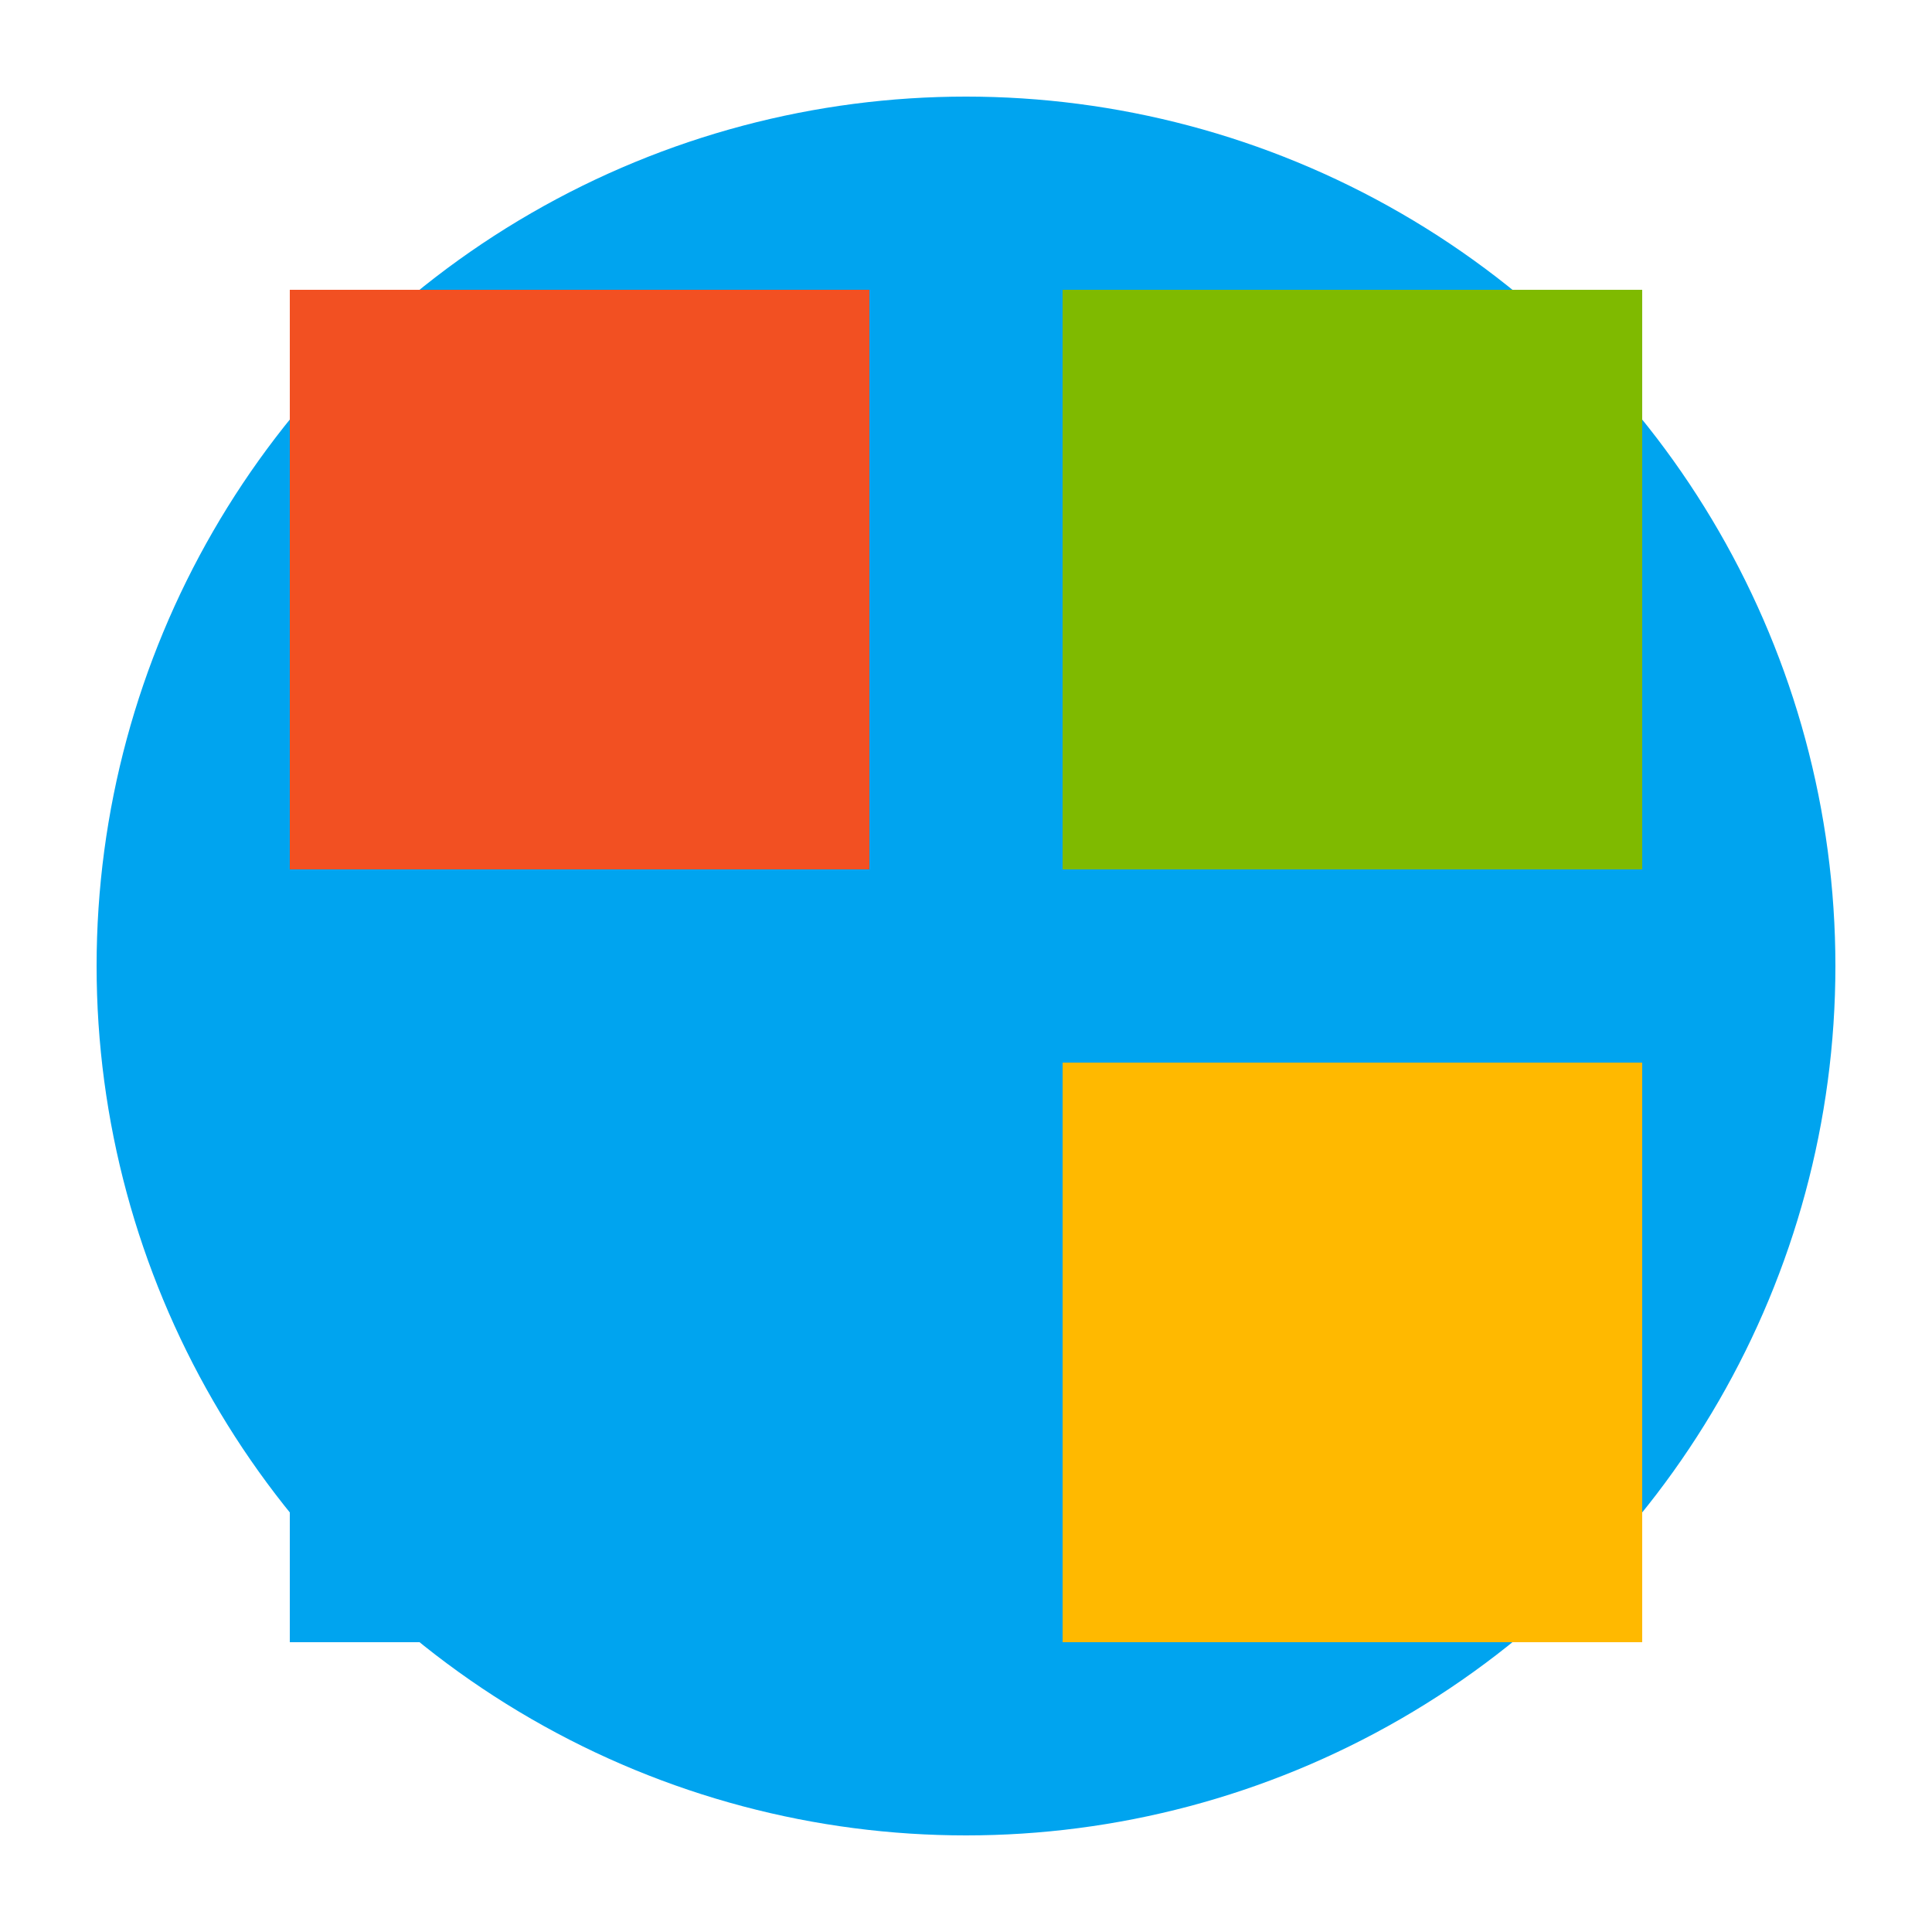
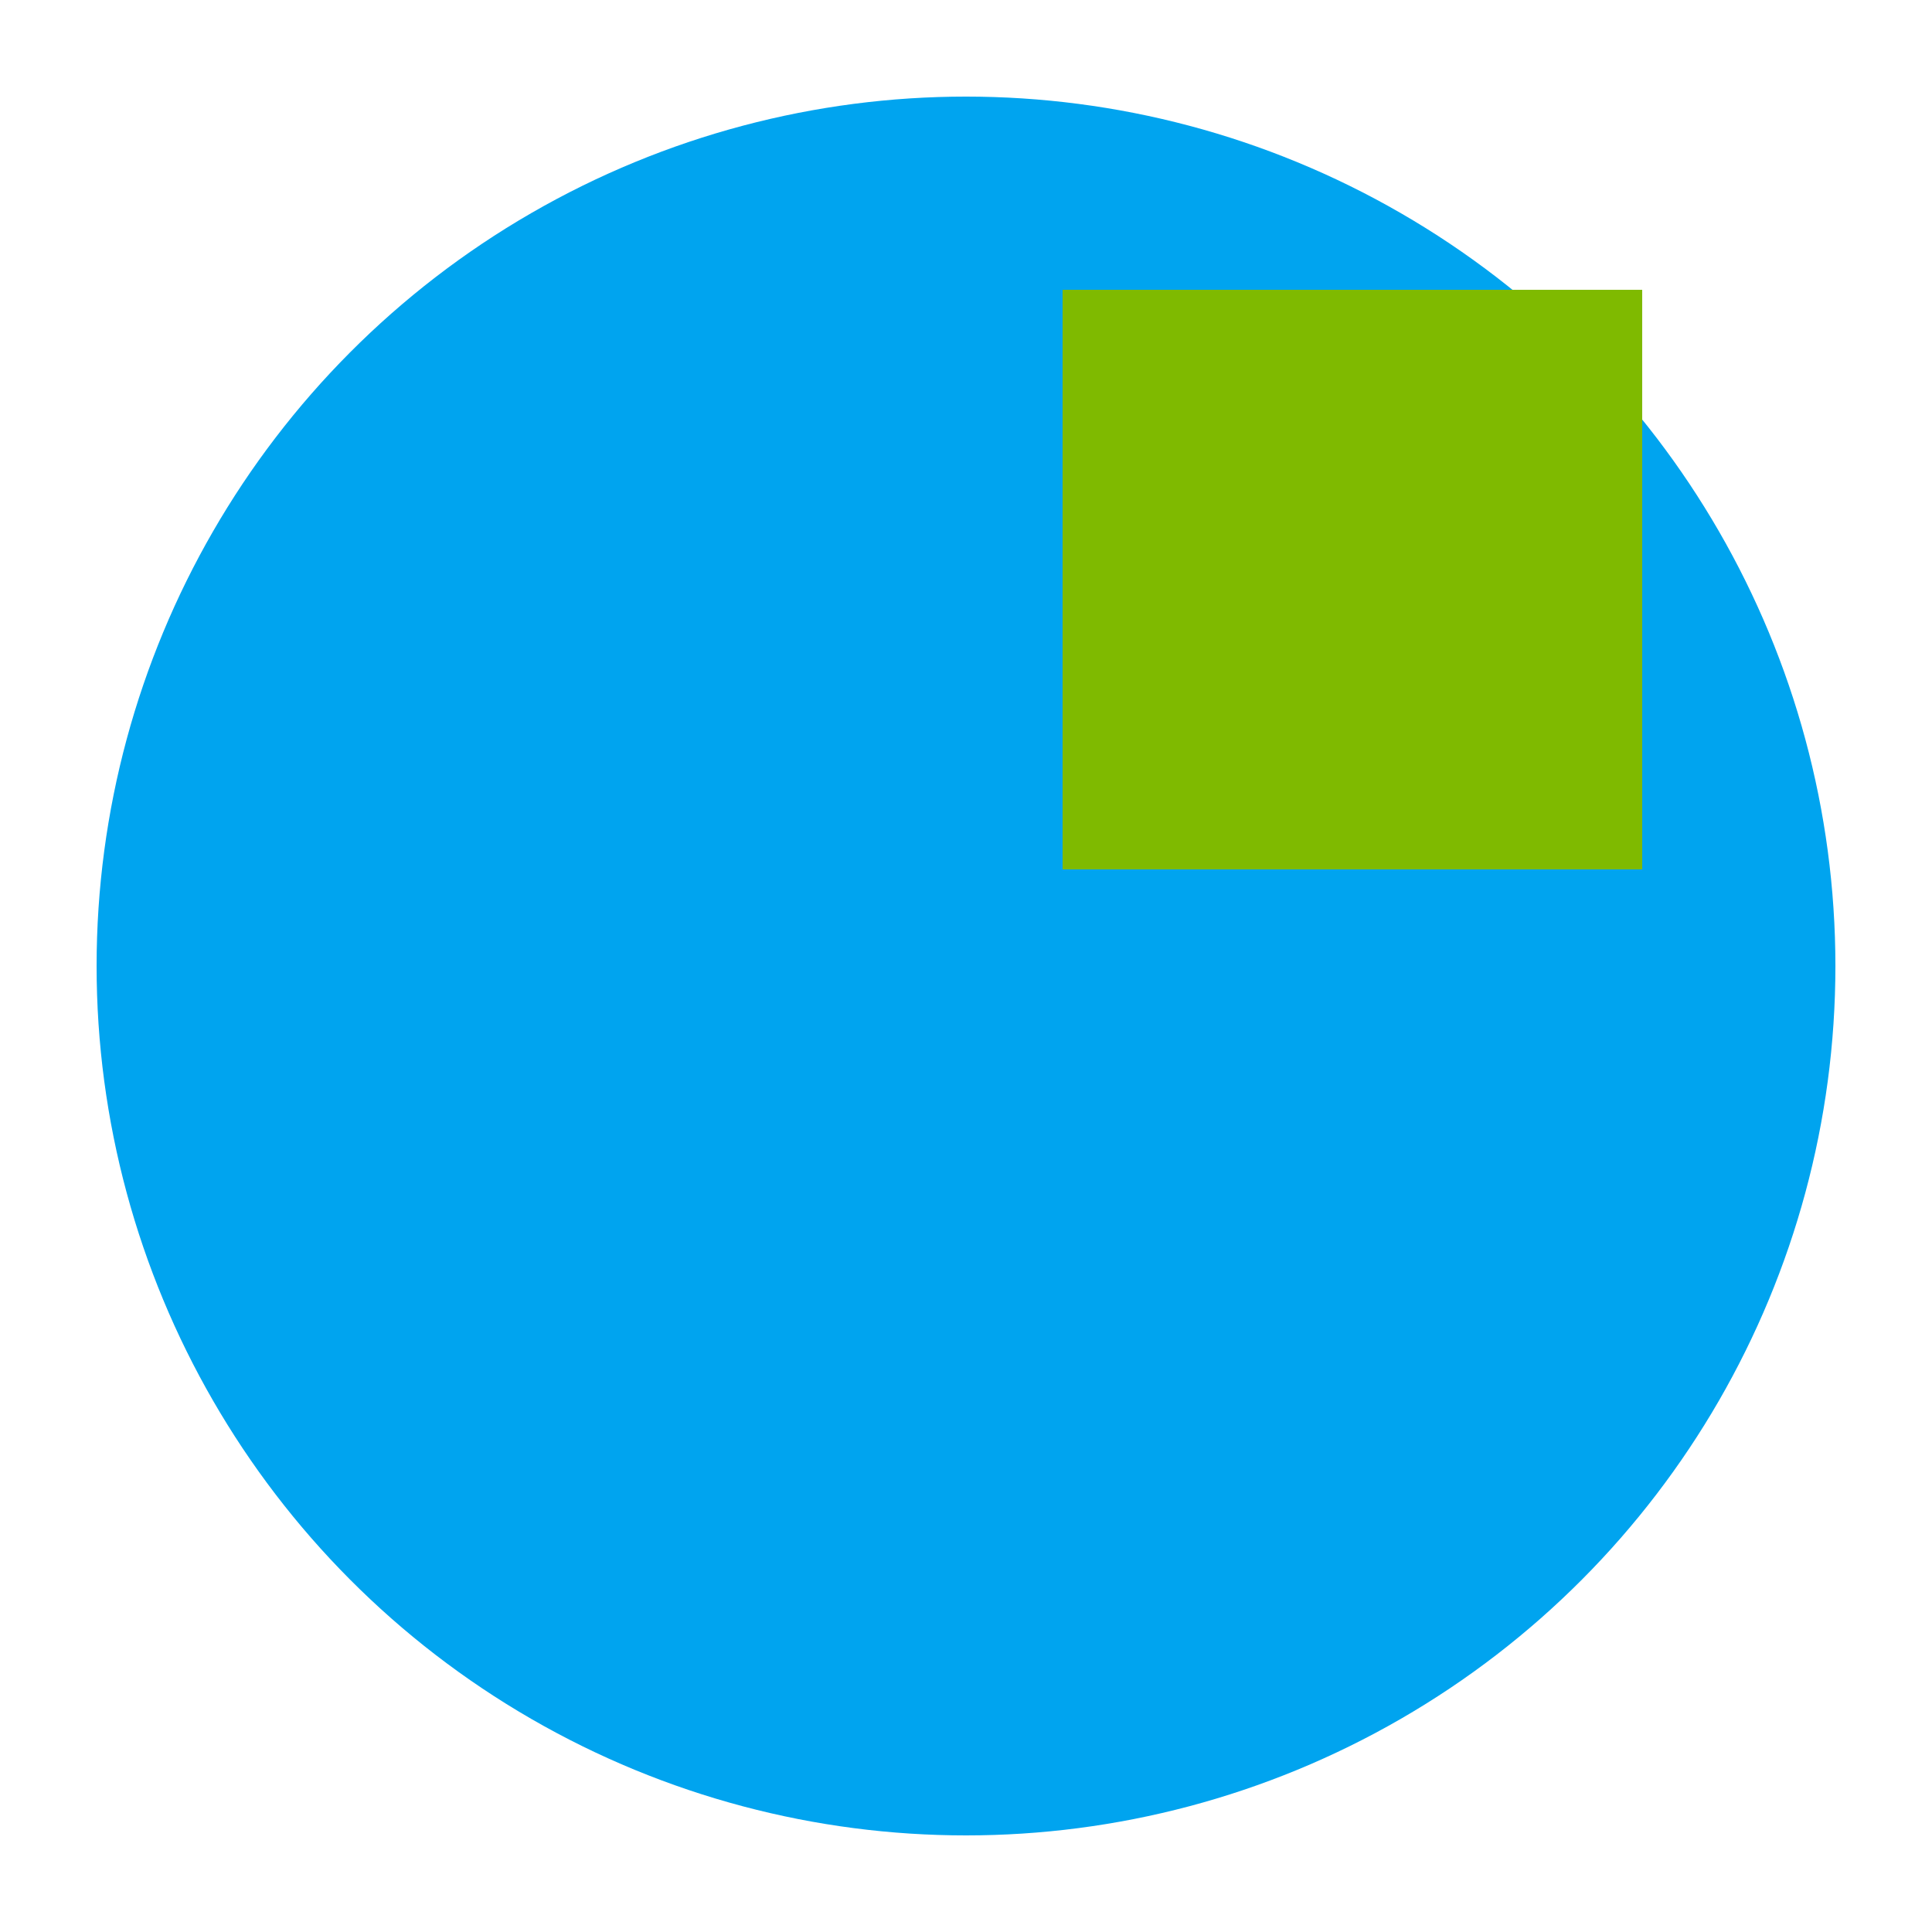
<svg xmlns="http://www.w3.org/2000/svg" width="20" height="20" viewBox="0 0 20 20">
  <circle cx="10" cy="10" r="9" fill="#00A4EF" />
-   <rect x="3" y="3" width="6" height="6" fill="#F25022" />
  <rect x="11" y="3" width="6" height="6" fill="#7FBA00" />
-   <rect x="3" y="11" width="6" height="6" fill="#00A4EF" />
-   <rect x="11" y="11" width="6" height="6" fill="#FFB900" />
</svg>